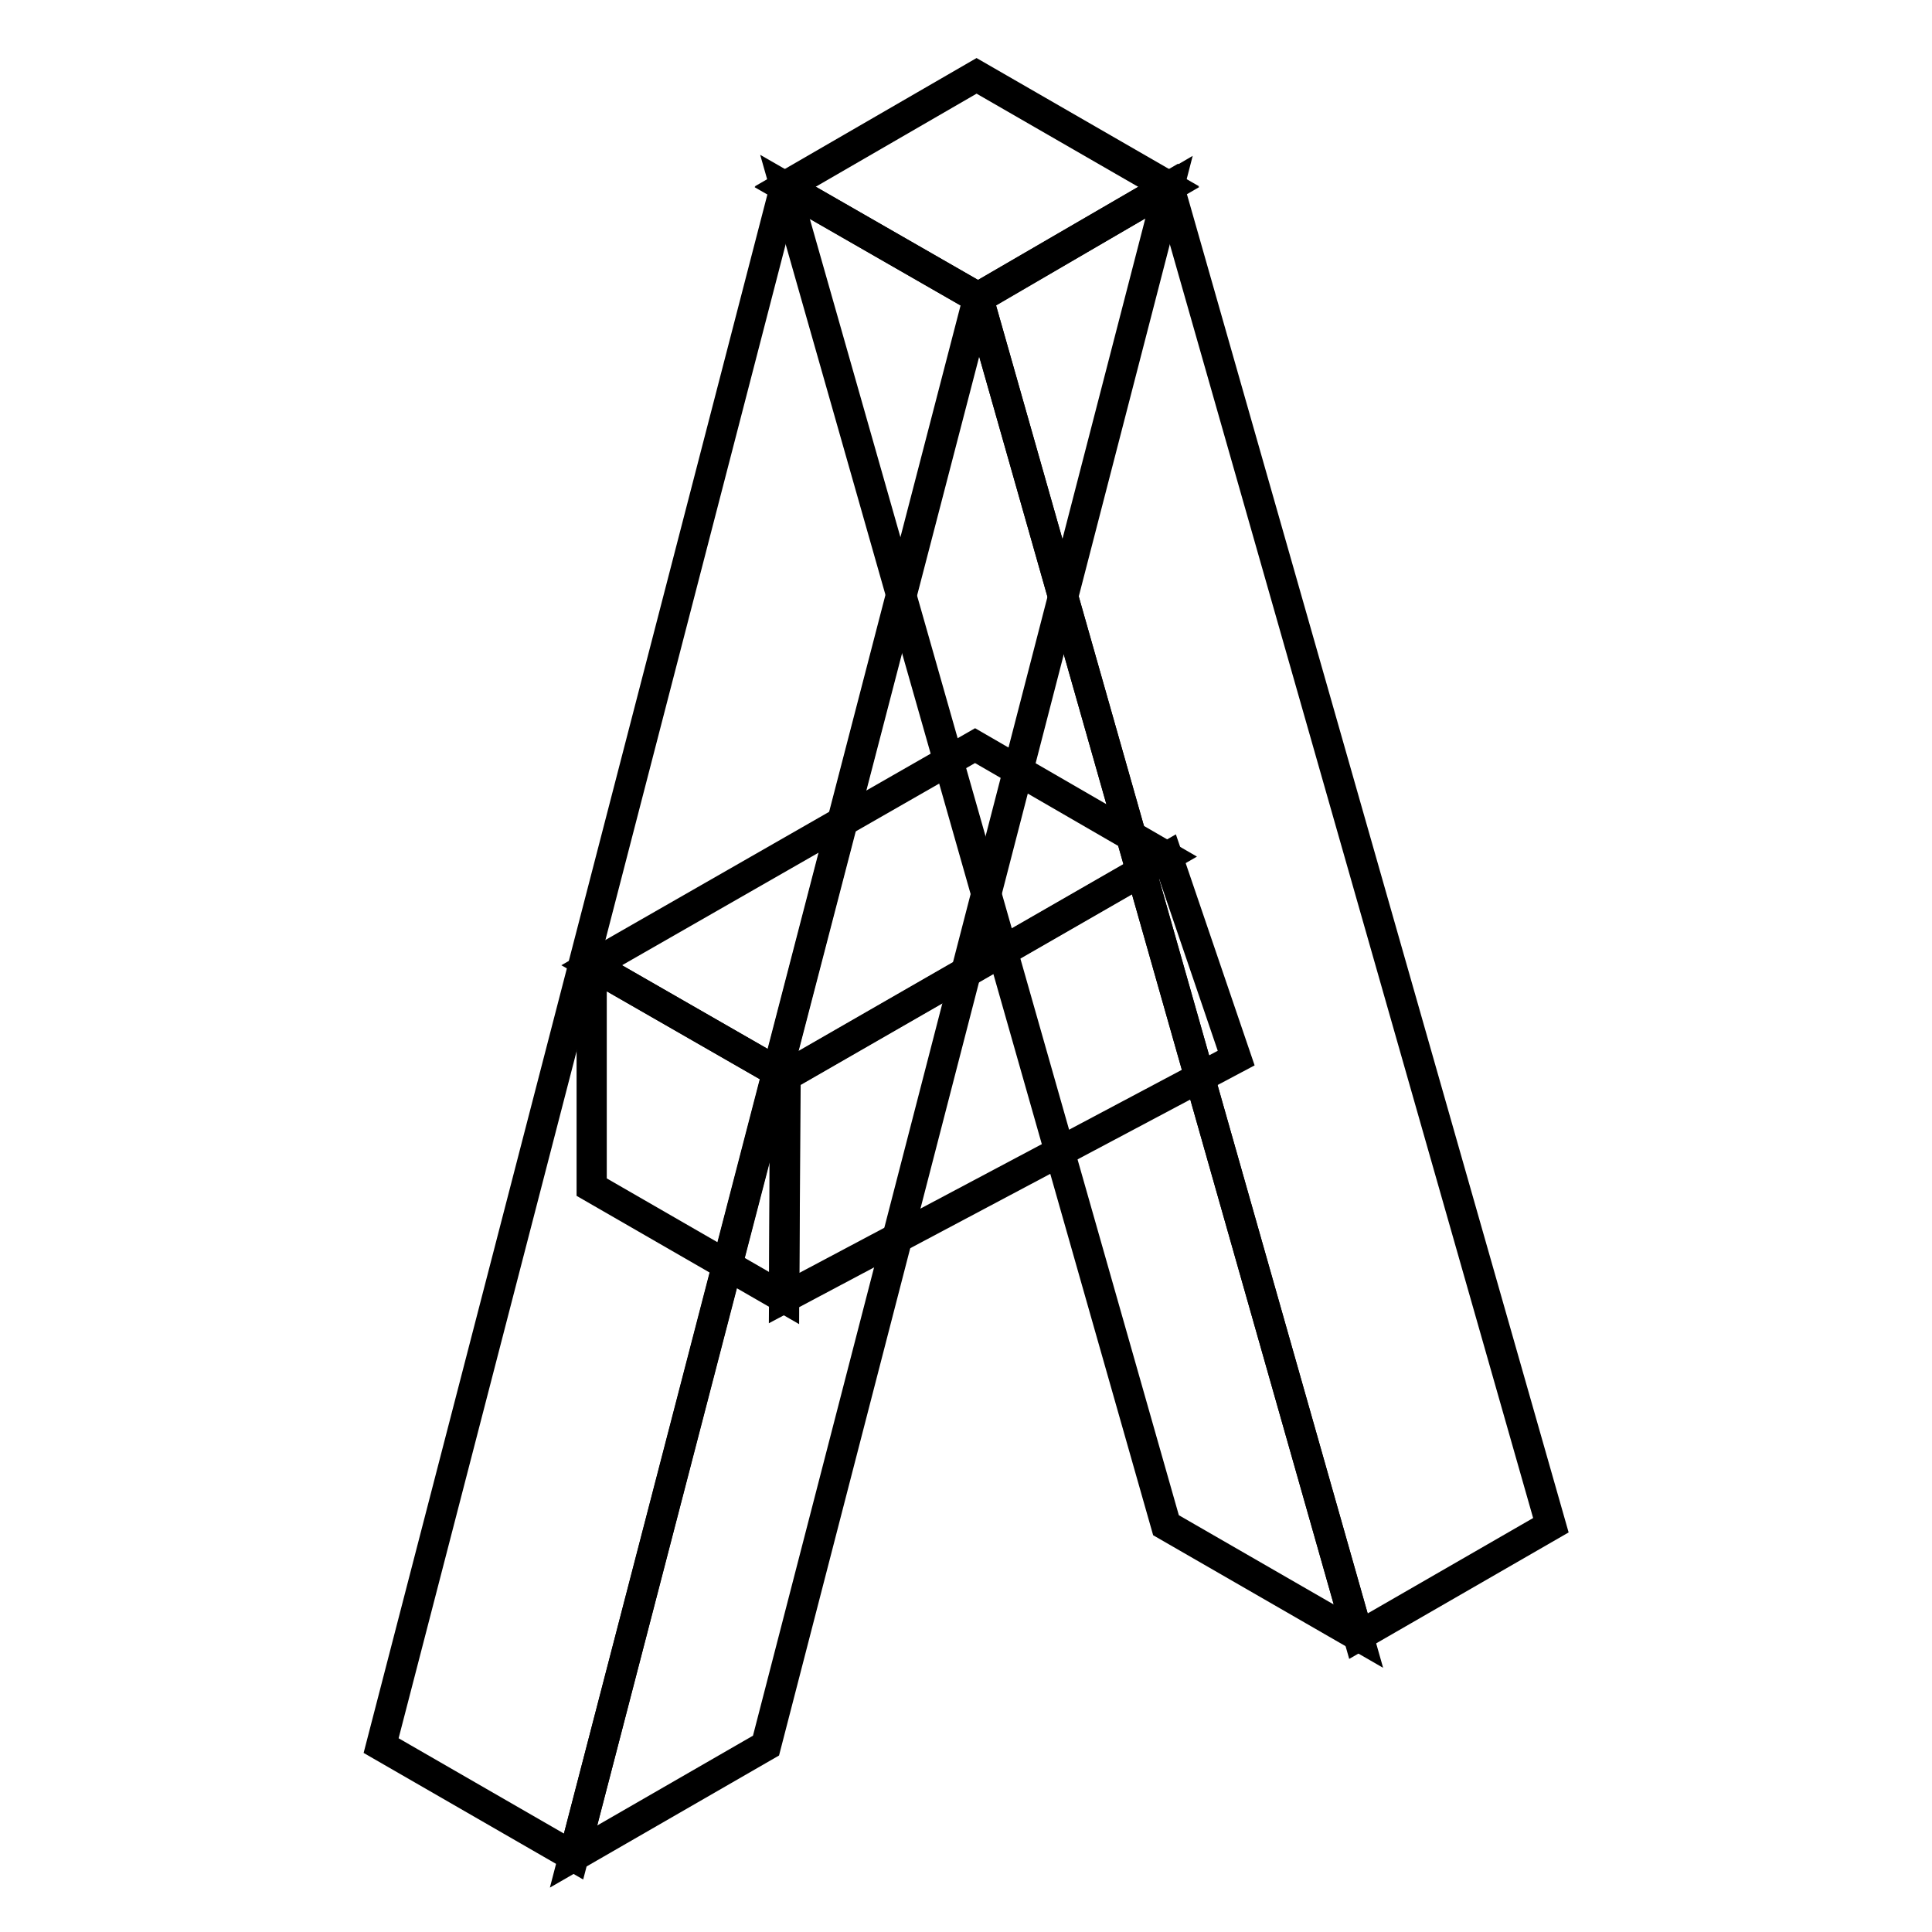
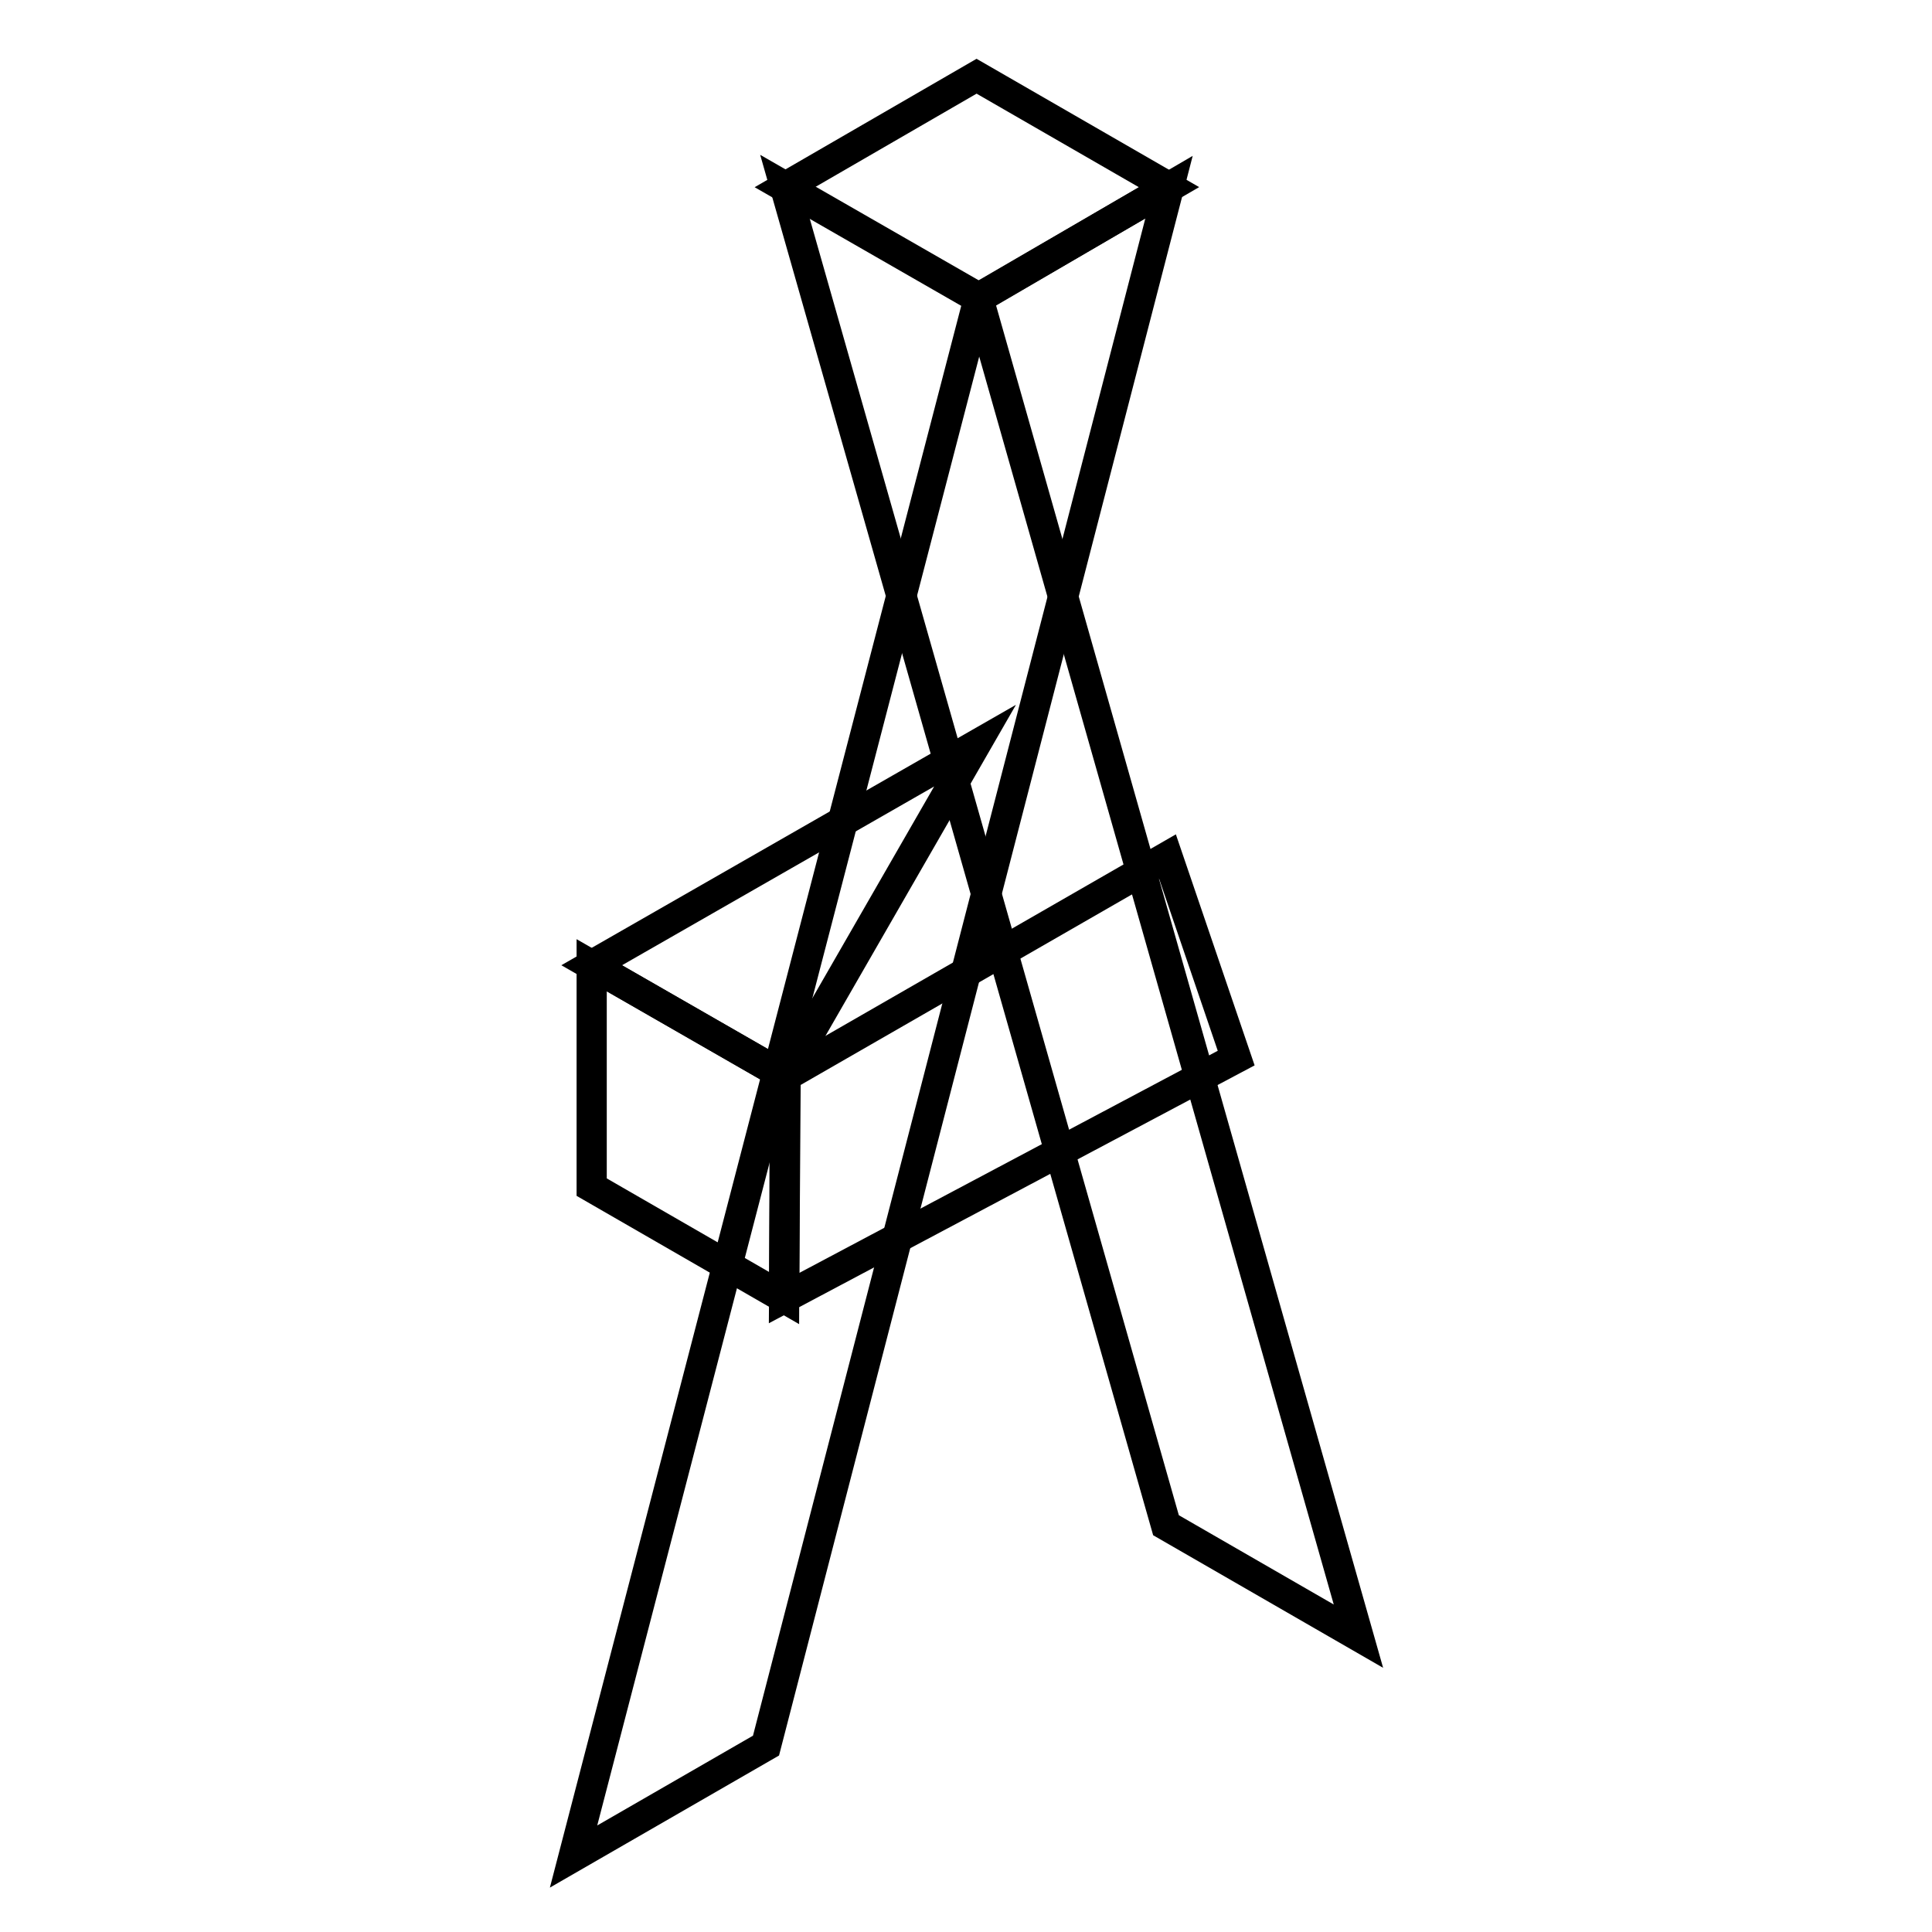
<svg xmlns="http://www.w3.org/2000/svg" version="1.1" x="0px" y="0px" viewBox="0 0 256 256" enable-background="new 0 0 256 256" xml:space="preserve">
  <g>
-     <path stroke-width="4" fill-opacity="0" stroke="#000000" d="M129.4,10L104,24.7l25.6,14.7l25.3-14.7L129.4,10z" />
    <path stroke-width="4" fill-opacity="0" stroke="#000000" d="M180,216.8l-25.5-14.7L104,24.7l25.6,14.7L180,216.8z" />
-     <path stroke-width="4" fill-opacity="0" stroke="#000000" d="M154.9,24.7l50.6,177.4L180,216.8L129.6,39.4L154.9,24.7z" />
-     <path stroke-width="4" fill-opacity="0" stroke="#000000" d="M129.2,98.8l-50.8,29.1l25.6,14.7l50.6-29.1L129.2,98.8z" />
+     <path stroke-width="4" fill-opacity="0" stroke="#000000" d="M129.2,98.8l-50.8,29.1l25.6,14.7L129.2,98.8z" />
    <path stroke-width="4" fill-opacity="0" stroke="#000000" d="M103.9,172l-25.5-14.7v-29.4l25.6,14.7L103.9,172z" />
    <path stroke-width="4" fill-opacity="0" stroke="#000000" d="M154.7,113.5l9.1,26.7L103.9,172l0.2-29.4L154.7,113.5z" />
    <path stroke-width="4" fill-opacity="0" stroke="#000000" d="M129.4,10.1L104,24.8l25.6,14.7l25.3-14.7L129.4,10.1z" />
-     <path stroke-width="4" fill-opacity="0" stroke="#000000" d="M76,246l-25.5-14.7L104,24.8l25.6,14.7L76,246z" />
    <path stroke-width="4" fill-opacity="0" stroke="#000000" d="M154.9,24.8l-53.4,206.5L76,246l53.7-206.5L154.9,24.8z" />
  </g>
</svg>